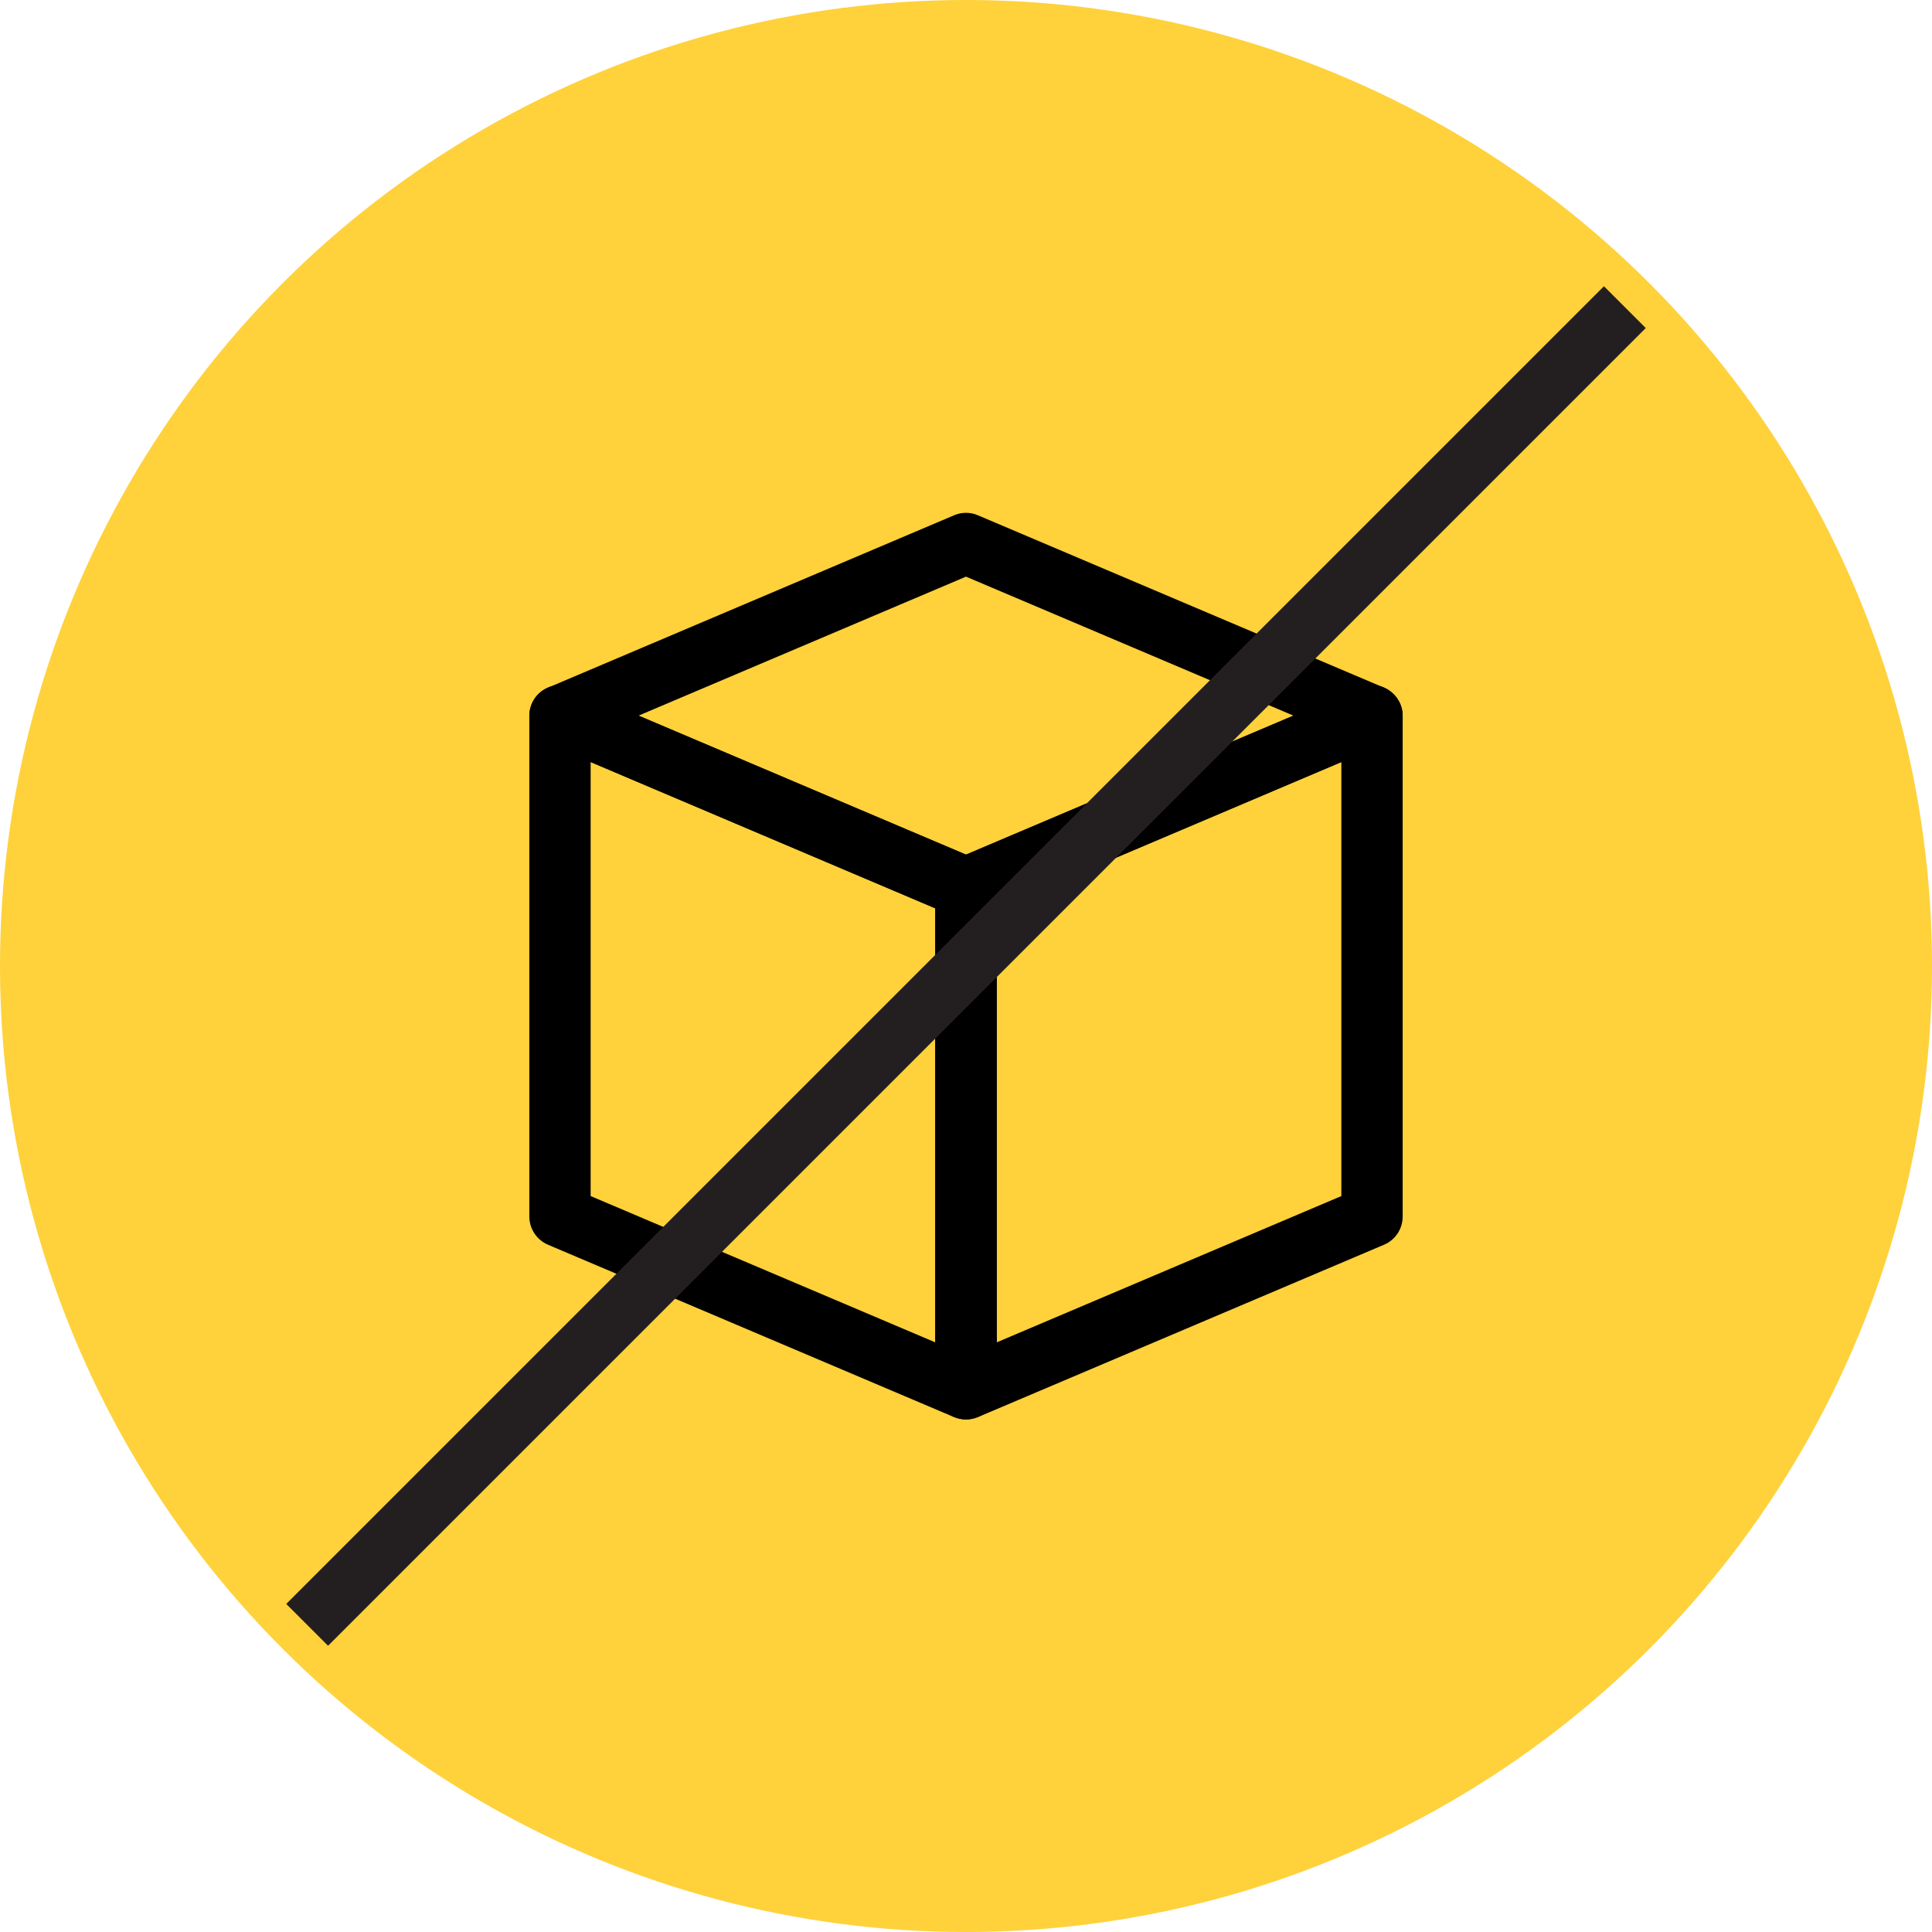
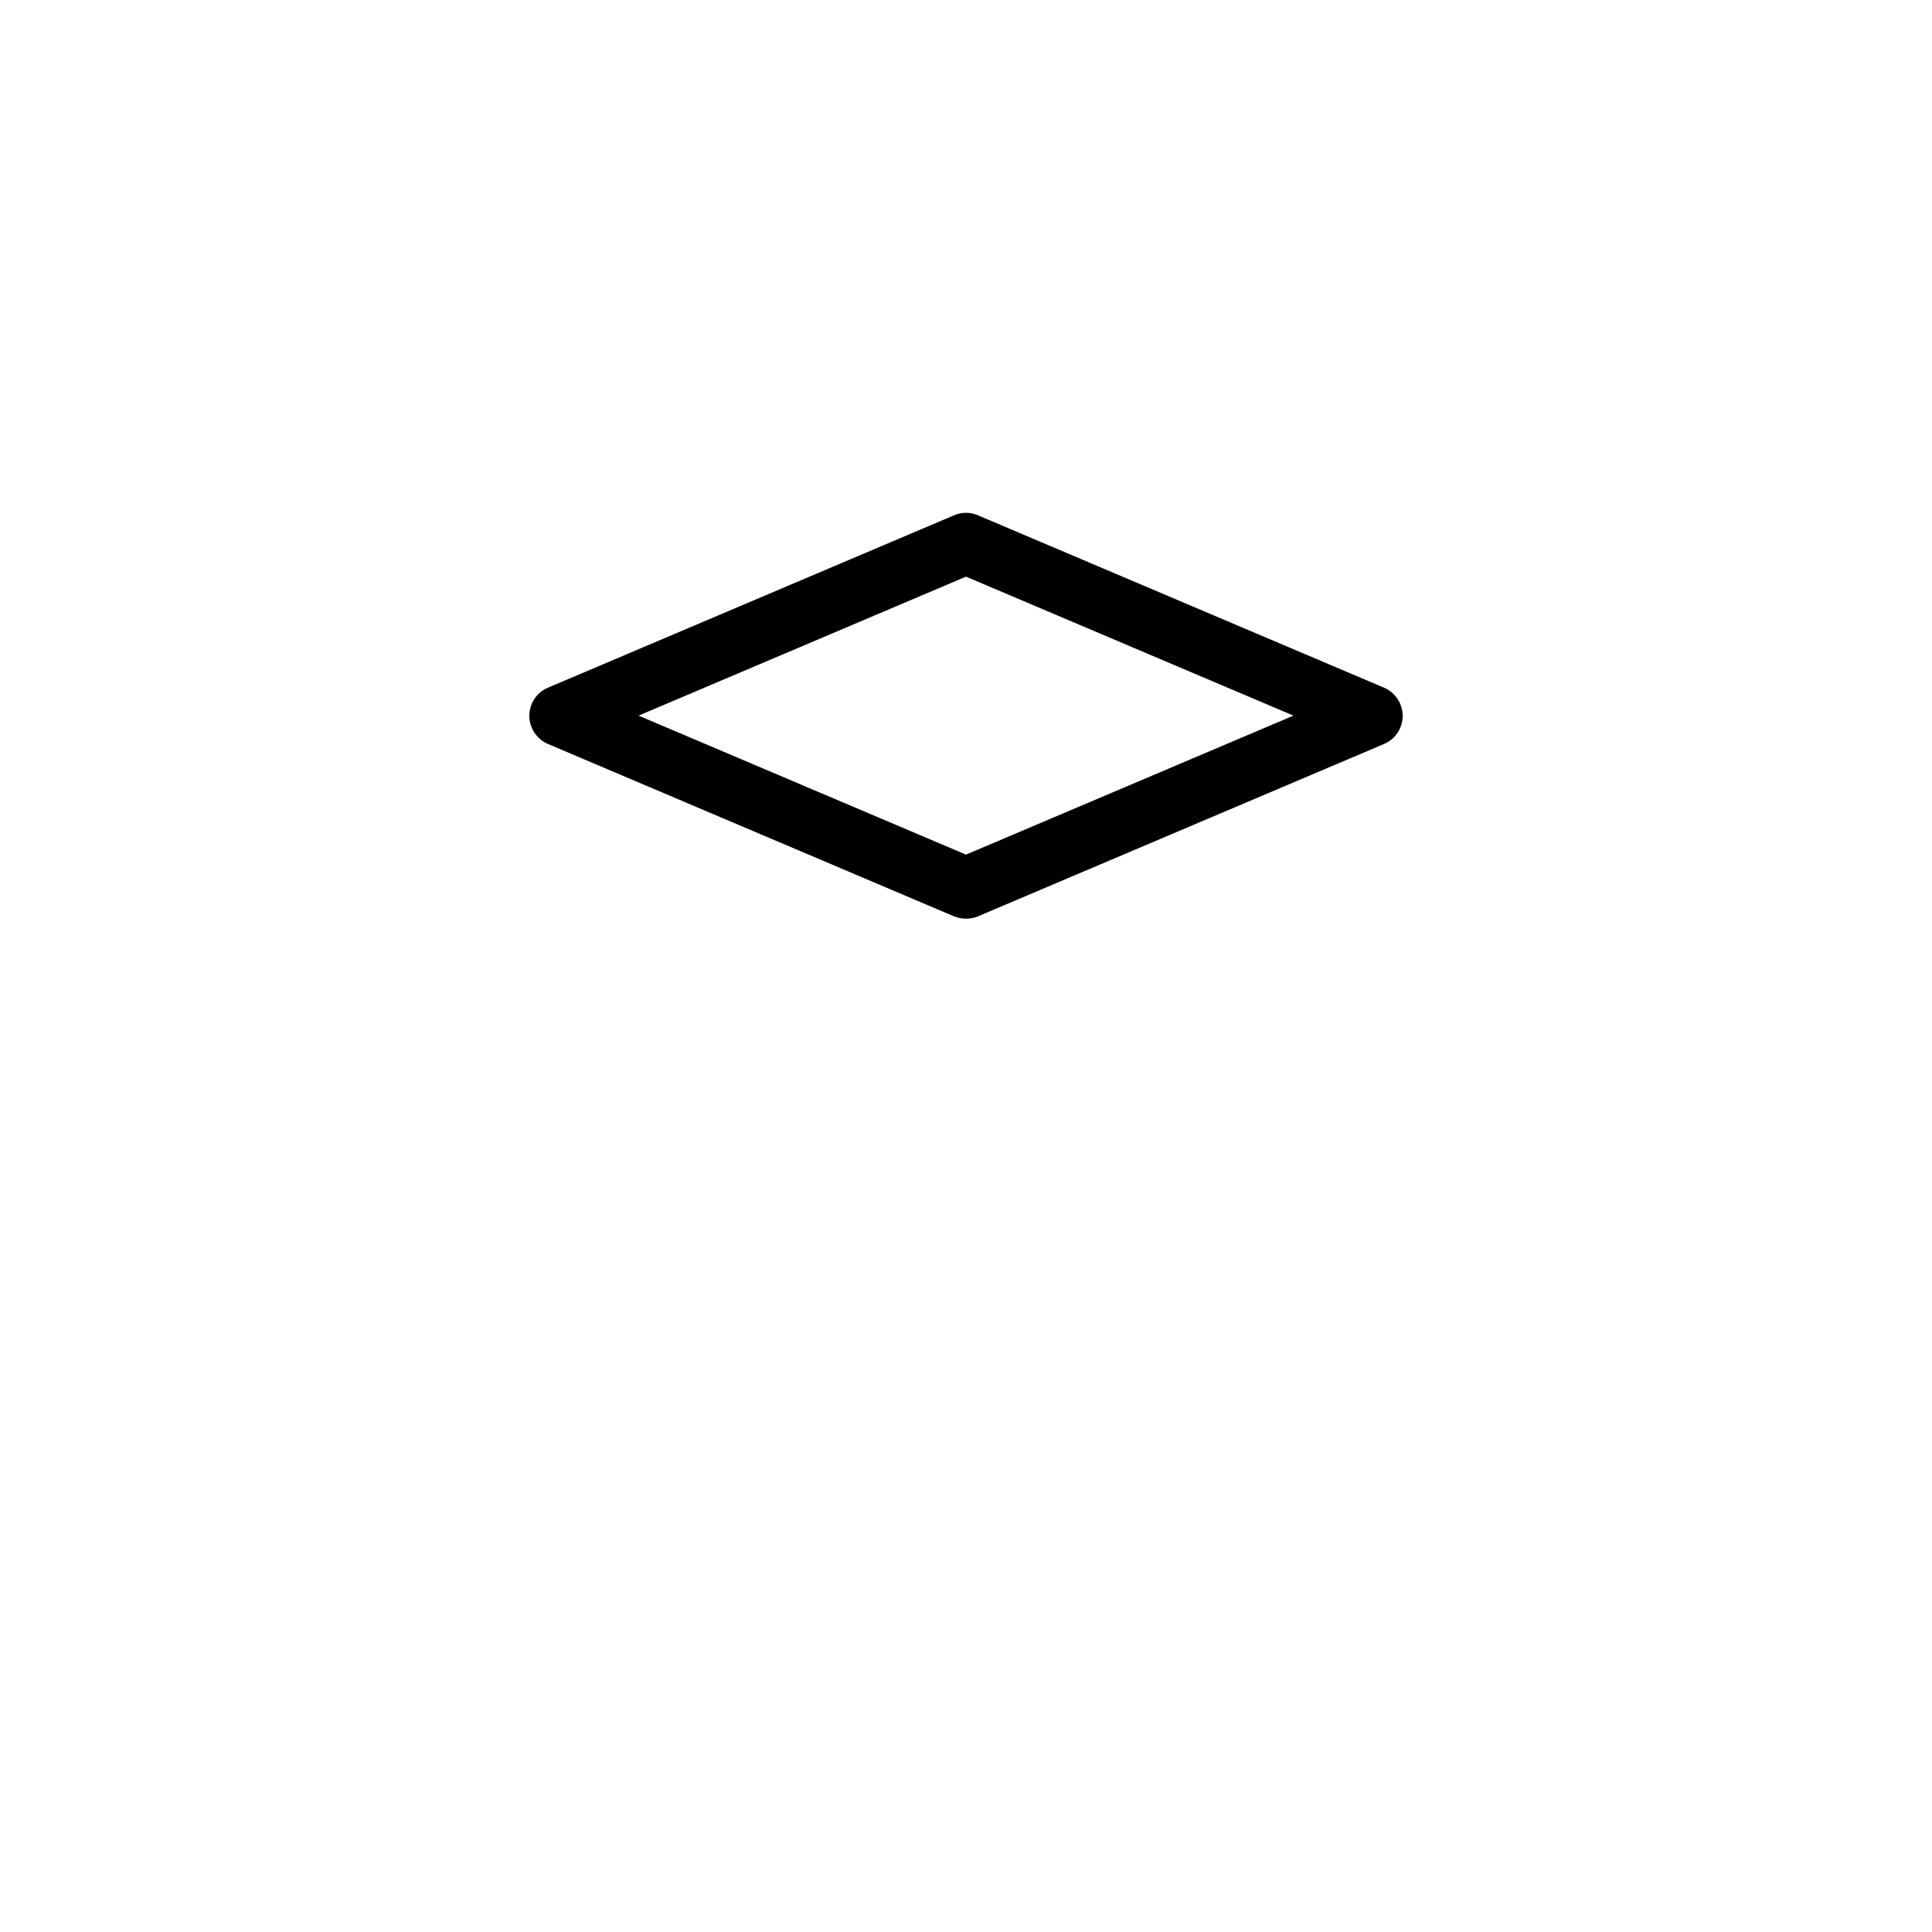
<svg xmlns="http://www.w3.org/2000/svg" id="Layer_2" data-name="Layer 2" viewBox="0 0 98 98">
  <defs>
    <style> .cls-1, .cls-2 { stroke-width: 0px; } .cls-3 { fill: none; stroke: #231f20; stroke-miterlimit: 10; stroke-width: 3px; } .cls-2 { fill: #ffd13b; } </style>
  </defs>
  <g id="Layer_1-2" data-name="Layer 1">
    <g>
-       <circle class="cls-2" cx="49" cy="49" r="49" />
      <g>
-         <path class="cls-1" d="m49,72c-.21,0-.41-.04-.61-.12l-20.59-8.74c-.57-.24-.95-.81-.95-1.43v-25.4c0-.52.26-1.01.7-1.3.43-.29.98-.34,1.47-.14l20.59,8.74c.57.24.95.81.95,1.43v25.4c0,.52-.26,1.01-.7,1.3-.26.17-.56.26-.86.26Zm-19.04-11.33l17.48,7.42v-22.02l-17.48-7.42v22.02Z" />
-         <path class="cls-1" d="m49,72c-.3,0-.6-.09-.86-.26-.43-.29-.7-.77-.7-1.3v-25.4c0-.62.37-1.19.95-1.43l20.59-8.74c.48-.2,1.03-.16,1.47.14.43.29.7.77.7,1.3v25.4c0,.62-.37,1.19-.95,1.43l-20.59,8.74c-.2.08-.4.12-.61.12Zm1.56-25.93v22.02l17.48-7.42v-22.02l-17.48,7.42Z" />
        <path class="cls-1" d="m49,46.6c-.21,0-.41-.04-.61-.12l-20.59-8.74c-.57-.24-.95-.81-.95-1.43s.37-1.19.95-1.43l20.59-8.74c.39-.17.83-.17,1.22,0l20.59,8.74c.57.24.95.81.95,1.43s-.37,1.19-.95,1.43l-20.59,8.74c-.19.08-.4.12-.61.12Zm-16.61-10.3l16.61,7.05,16.61-7.05-16.61-7.05-16.61,7.05Z" />
      </g>
-       <line class="cls-3" x1="82.42" y1="15.58" x2="15.58" y2="82.42" />
    </g>
  </g>
</svg>